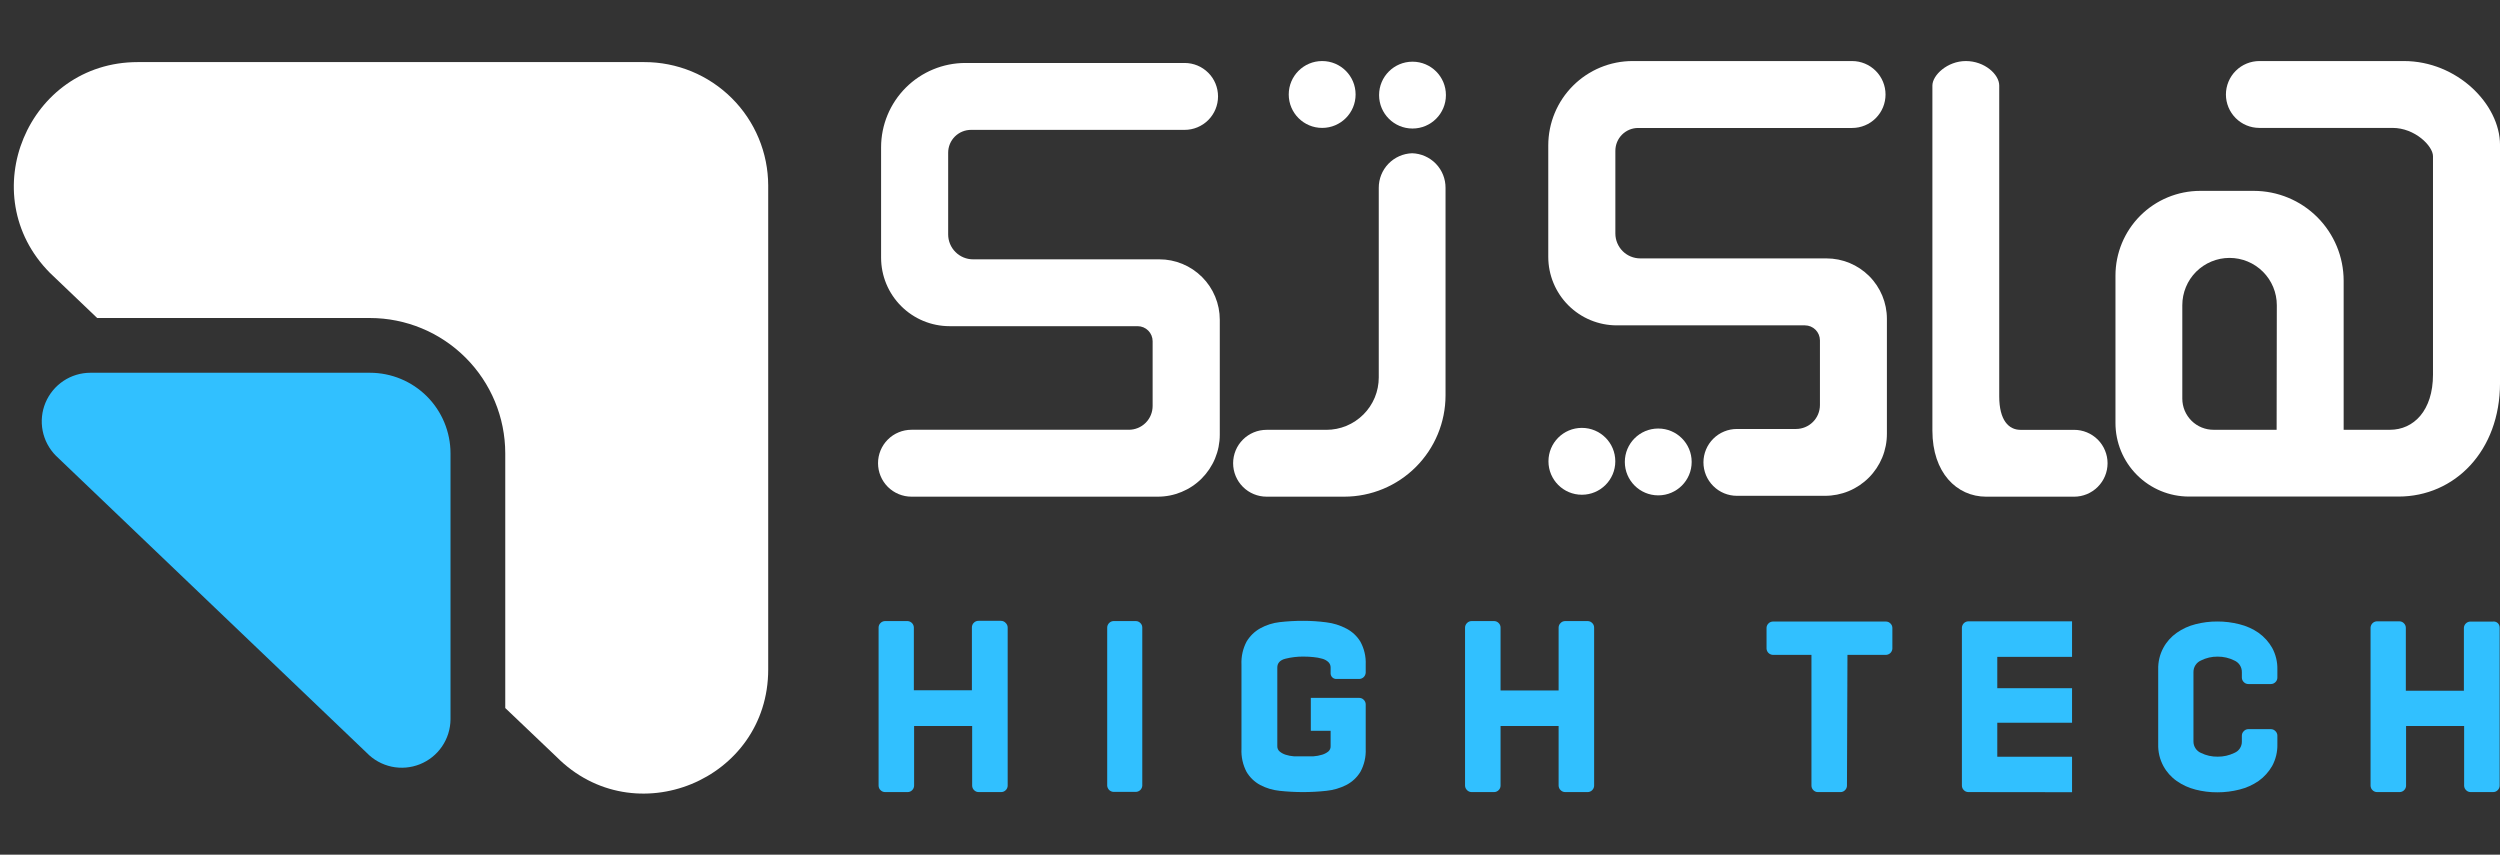
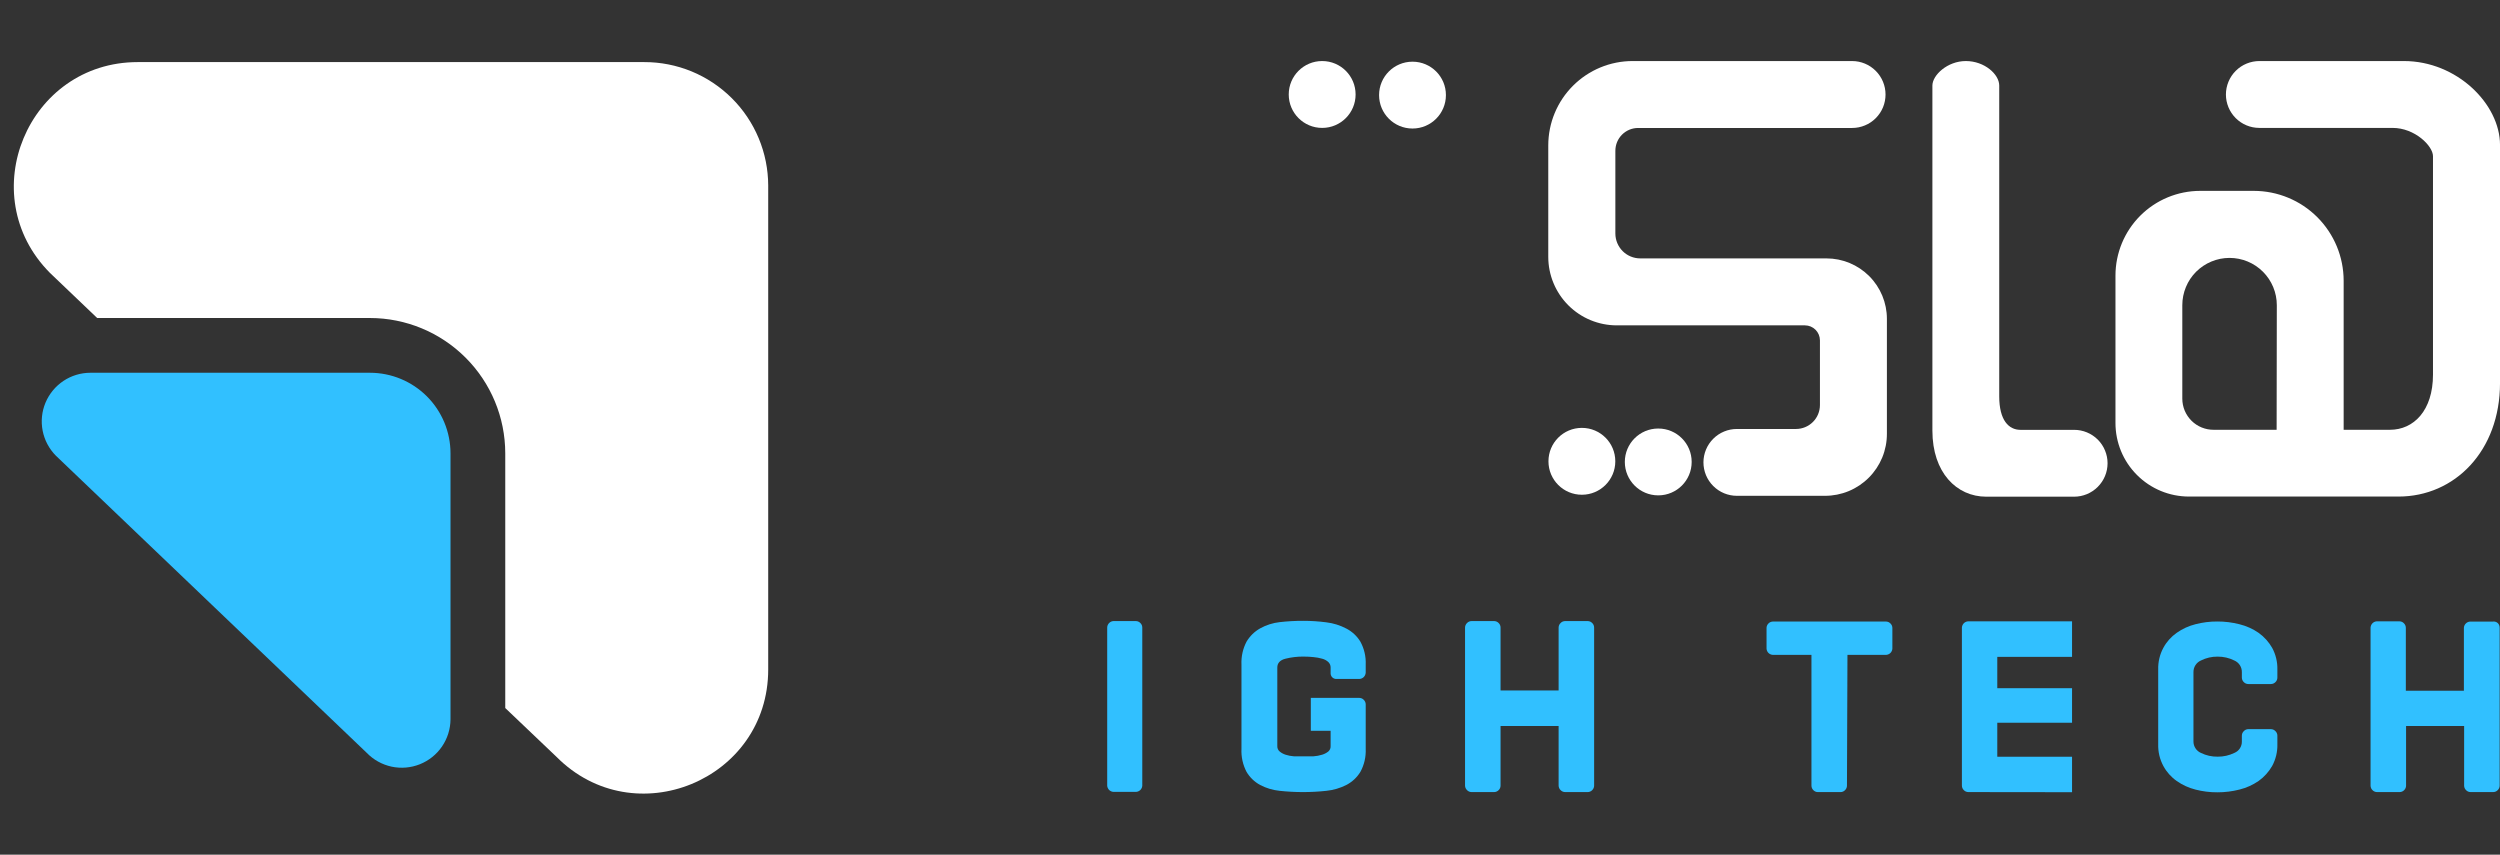
<svg xmlns="http://www.w3.org/2000/svg" width="117" height="40" viewBox="0 0 117 40" fill="none">
  <rect x="0" y="0" width="117" height="40" fill="#333333" stroke="none" />
  <path d="M97.068 23.245H92.957C91.567 23.245 90.436 22.114 90.436 20.154V4.003C90.436 3.519 91.138 2.857 92.001 2.857C92.876 2.857 93.564 3.478 93.564 4.003V18.551C93.564 19.671 94.01 20.117 94.561 20.117H97.068C97.273 20.116 97.477 20.156 97.667 20.235C97.857 20.313 98.029 20.428 98.175 20.573C98.32 20.718 98.436 20.891 98.514 21.081C98.593 21.27 98.634 21.474 98.634 21.679C98.634 22.095 98.469 22.493 98.175 22.786C97.882 23.08 97.483 23.245 97.068 23.245Z" fill="white" />
-   <path d="M62.917 23.244H59.276C58.86 23.244 58.462 23.079 58.169 22.786C57.875 22.492 57.71 22.094 57.71 21.679C57.71 21.474 57.751 21.27 57.829 21.08C57.908 20.89 58.023 20.718 58.169 20.573C58.314 20.428 58.487 20.313 58.677 20.234C58.867 20.156 59.07 20.116 59.276 20.116H62.074C62.396 20.116 62.715 20.053 63.013 19.93C63.31 19.806 63.58 19.626 63.808 19.398C64.036 19.171 64.216 18.9 64.34 18.603C64.463 18.305 64.526 17.986 64.526 17.664V8.793C64.524 8.372 64.686 7.967 64.978 7.664C65.27 7.362 65.668 7.185 66.089 7.172C66.509 7.185 66.908 7.362 67.2 7.664C67.492 7.967 67.654 8.372 67.651 8.793V18.507C67.65 19.762 67.151 20.966 66.263 21.854C65.376 22.742 64.172 23.242 62.917 23.244Z" fill="white" />
  <path d="M66.107 2.887H66.104C65.241 2.887 64.541 3.586 64.541 4.449V4.452C64.541 5.315 65.241 6.015 66.104 6.015H66.107C66.97 6.015 67.669 5.315 67.669 4.452V4.449C67.669 3.586 66.97 2.887 66.107 2.887Z" fill="white" />
  <path d="M61.879 2.857H61.876C61.013 2.857 60.313 3.557 60.313 4.42V4.423C60.313 5.286 61.013 5.986 61.876 5.986H61.879C62.742 5.986 63.442 5.286 63.442 4.423V4.42C63.442 3.557 62.742 2.857 61.879 2.857Z" fill="white" />
  <path d="M77.608 20.055H77.605C76.742 20.055 76.042 20.754 76.042 21.617V21.62C76.042 22.483 76.742 23.183 77.605 23.183H77.608C78.471 23.183 79.17 22.483 79.17 21.62V21.617C79.17 20.754 78.471 20.055 77.608 20.055Z" fill="white" />
  <path d="M74.033 20.025H74.03C73.167 20.025 72.468 20.725 72.468 21.588V21.591C72.468 22.454 73.167 23.154 74.03 23.154H74.033C74.896 23.154 75.596 22.454 75.596 21.591V21.588C75.596 20.725 74.896 20.025 74.033 20.025Z" fill="white" />
  <path d="M104.173 4.423C104.173 4.837 104.338 5.235 104.631 5.528C104.924 5.821 105.321 5.986 105.736 5.986H111.972C113.018 5.986 113.864 6.834 113.864 7.309V17.531C113.864 19.213 112.963 20.114 111.849 20.114H109.683V13.137C109.682 12.022 109.239 10.954 108.451 10.165C107.663 9.377 106.594 8.934 105.479 8.933H102.966C101.915 8.934 100.907 9.352 100.164 10.095C99.421 10.839 99.004 11.847 99.004 12.898V19.799C99.004 20.711 99.366 21.586 100.012 22.231C100.657 22.877 101.532 23.239 102.444 23.239H112.251C114.875 23.239 117.001 21.114 117.001 17.921V6.787C117.001 4.872 114.986 2.857 112.502 2.857H105.744C105.538 2.857 105.334 2.897 105.143 2.975C104.953 3.053 104.78 3.168 104.634 3.314C104.488 3.459 104.372 3.632 104.293 3.823C104.214 4.013 104.173 4.217 104.173 4.423ZM106.546 20.114H103.604C103.412 20.116 103.221 20.079 103.042 20.007C102.864 19.935 102.701 19.828 102.564 19.692C102.427 19.556 102.319 19.395 102.244 19.217C102.17 19.039 102.132 18.849 102.132 18.656V14.283C102.132 13.992 102.189 13.705 102.3 13.436C102.41 13.168 102.573 12.924 102.778 12.718C102.984 12.513 103.227 12.35 103.496 12.239C103.764 12.127 104.052 12.07 104.342 12.07C104.929 12.07 105.492 12.303 105.907 12.718C106.322 13.133 106.555 13.696 106.555 14.283L106.546 20.114Z" fill="white" />
  <path d="M85.409 23.204H81.287C81.081 23.204 80.878 23.163 80.688 23.085C80.498 23.006 80.325 22.891 80.18 22.745C80.034 22.6 79.919 22.427 79.84 22.238C79.762 22.048 79.721 21.844 79.721 21.638C79.722 21.224 79.887 20.826 80.181 20.533C80.474 20.24 80.872 20.076 81.287 20.076H84.056C84.352 20.075 84.636 19.957 84.845 19.748C85.054 19.539 85.172 19.255 85.173 18.959V15.927C85.172 15.742 85.098 15.564 84.967 15.433C84.836 15.302 84.659 15.228 84.473 15.227H75.666C74.815 15.227 74 14.89 73.398 14.288C72.797 13.687 72.459 12.871 72.459 12.021V6.805C72.459 5.758 72.875 4.754 73.615 4.014C74.356 3.273 75.359 2.857 76.406 2.857H86.68C87.095 2.858 87.493 3.023 87.785 3.317C88.078 3.611 88.243 4.008 88.243 4.423C88.243 4.628 88.203 4.832 88.125 5.022C88.046 5.212 87.931 5.384 87.786 5.53C87.641 5.675 87.469 5.791 87.279 5.869C87.089 5.948 86.886 5.989 86.68 5.989H76.666C76.525 5.989 76.386 6.016 76.257 6.07C76.127 6.124 76.01 6.203 75.91 6.302C75.811 6.402 75.733 6.519 75.679 6.649C75.626 6.779 75.599 6.918 75.599 7.059V10.927C75.599 11.236 75.722 11.533 75.94 11.752C76.159 11.971 76.456 12.093 76.765 12.093H85.479C86.229 12.093 86.948 12.391 87.479 12.922C88.009 13.452 88.307 14.171 88.307 14.921V20.3C88.308 20.681 88.234 21.059 88.089 21.412C87.944 21.764 87.731 22.084 87.461 22.354C87.192 22.624 86.872 22.838 86.52 22.984C86.168 23.13 85.79 23.204 85.409 23.204Z" fill="white" />
-   <path d="M54.185 23.244H42.657C42.242 23.244 41.844 23.079 41.55 22.786C41.257 22.492 41.092 22.094 41.092 21.679C41.091 21.473 41.132 21.269 41.21 21.079C41.289 20.889 41.404 20.716 41.55 20.571C41.695 20.425 41.868 20.31 42.058 20.232C42.248 20.153 42.452 20.113 42.657 20.113H52.826C52.973 20.113 53.118 20.085 53.254 20.029C53.39 19.973 53.513 19.891 53.617 19.787C53.721 19.683 53.803 19.56 53.859 19.424C53.915 19.289 53.943 19.143 53.943 18.997V15.967C53.943 15.782 53.869 15.603 53.738 15.472C53.607 15.34 53.429 15.266 53.243 15.265H44.442C43.591 15.265 42.775 14.927 42.174 14.325C41.572 13.724 41.235 12.908 41.235 12.058V6.895C41.235 5.848 41.651 4.844 42.391 4.103C43.131 3.363 44.135 2.947 45.182 2.947H55.441C55.647 2.947 55.85 2.988 56.04 3.066C56.23 3.145 56.402 3.261 56.547 3.406C56.693 3.551 56.808 3.724 56.886 3.914C56.964 4.104 57.004 4.307 57.004 4.513C57.004 4.928 56.84 5.325 56.547 5.619C56.254 5.912 55.856 6.078 55.441 6.078H45.444C45.304 6.078 45.165 6.105 45.035 6.159C44.906 6.212 44.788 6.291 44.688 6.39C44.589 6.489 44.51 6.607 44.456 6.736C44.402 6.866 44.374 7.005 44.374 7.145V10.97C44.374 11.28 44.497 11.576 44.716 11.795C44.935 12.014 45.231 12.137 45.541 12.137H54.255C54.627 12.136 54.995 12.209 55.338 12.351C55.681 12.493 55.993 12.701 56.256 12.964C56.519 13.226 56.728 13.538 56.87 13.882C57.013 14.225 57.086 14.593 57.086 14.965V20.346C57.086 20.727 57.011 21.104 56.865 21.456C56.719 21.808 56.505 22.127 56.236 22.397C55.967 22.666 55.647 22.879 55.295 23.024C54.943 23.17 54.566 23.245 54.185 23.244Z" fill="white" />
  <path d="M30.148 2.906H6.446C1.303 2.906 -1.286 9.116 2.335 12.769L4.548 14.883H17.314C18.993 14.884 20.603 15.552 21.79 16.739C22.977 17.926 23.645 19.536 23.646 21.215V33.136L26.04 35.416C29.678 39.086 35.952 36.512 35.952 31.334V8.682C35.95 7.921 35.799 7.169 35.506 6.467C35.213 5.765 34.785 5.128 34.246 4.592C33.707 4.056 33.068 3.631 32.365 3.341C31.661 3.052 30.908 2.904 30.148 2.906Z" fill="white" />
  <path d="M17.314 17.445H4.233C3.783 17.445 3.343 17.578 2.969 17.827C2.595 18.076 2.303 18.431 2.129 18.846C1.956 19.261 1.91 19.718 1.996 20.159C2.083 20.601 2.298 21.006 2.614 21.326L17.162 35.232C17.477 35.558 17.881 35.783 18.324 35.879C18.767 35.974 19.228 35.935 19.649 35.767C20.07 35.599 20.431 35.31 20.686 34.936C20.942 34.561 21.08 34.12 21.084 33.667V21.215C21.083 20.215 20.685 19.257 19.979 18.55C19.272 17.843 18.314 17.446 17.314 17.445Z" fill="#31C0FF" />
-   <path d="M47.069 29.157C47.097 29.184 47.12 29.217 47.136 29.254C47.151 29.29 47.159 29.33 47.159 29.37V36.769C47.159 36.808 47.151 36.847 47.135 36.883C47.12 36.919 47.097 36.952 47.069 36.979C47.041 37.008 47.008 37.03 46.971 37.046C46.935 37.062 46.895 37.069 46.856 37.069H45.8C45.761 37.069 45.721 37.062 45.684 37.046C45.648 37.03 45.615 37.008 45.587 36.979C45.559 36.952 45.536 36.919 45.521 36.883C45.505 36.847 45.497 36.808 45.497 36.769V33.976H42.78V36.769C42.78 36.808 42.772 36.847 42.756 36.883C42.741 36.919 42.718 36.952 42.69 36.979C42.662 37.008 42.629 37.03 42.593 37.046C42.556 37.062 42.517 37.069 42.477 37.069H41.421C41.382 37.069 41.342 37.062 41.306 37.046C41.269 37.03 41.236 37.008 41.209 36.979C41.18 36.952 41.157 36.919 41.142 36.883C41.126 36.847 41.118 36.808 41.118 36.769V29.37C41.118 29.33 41.126 29.29 41.141 29.254C41.157 29.217 41.18 29.184 41.209 29.157C41.236 29.128 41.269 29.105 41.306 29.09C41.342 29.074 41.382 29.066 41.421 29.066H42.477C42.553 29.071 42.624 29.103 42.678 29.156C42.732 29.21 42.764 29.282 42.768 29.358V32.303H45.485V29.358C45.485 29.318 45.493 29.279 45.509 29.242C45.524 29.206 45.547 29.172 45.576 29.145C45.603 29.116 45.636 29.093 45.673 29.078C45.709 29.062 45.749 29.055 45.789 29.055H46.844C46.887 29.054 46.929 29.063 46.968 29.081C47.006 29.098 47.041 29.124 47.069 29.157Z" fill="#31C0FF" />
  <path d="M53.368 29.157C53.397 29.184 53.42 29.217 53.436 29.254C53.451 29.291 53.459 29.33 53.459 29.37V36.769C53.455 36.845 53.422 36.917 53.369 36.97C53.315 37.024 53.243 37.056 53.167 37.06H52.109C52.033 37.056 51.961 37.024 51.907 36.97C51.854 36.917 51.822 36.845 51.817 36.769V29.37C51.817 29.33 51.825 29.291 51.841 29.254C51.856 29.217 51.879 29.184 51.908 29.157C51.935 29.128 51.967 29.106 52.004 29.09C52.04 29.075 52.078 29.067 52.118 29.066H53.153C53.193 29.066 53.233 29.073 53.27 29.089C53.307 29.105 53.341 29.128 53.368 29.157Z" fill="#31C0FF" />
  <path d="M61.346 32.661H63.611C63.651 32.661 63.691 32.669 63.727 32.684C63.764 32.7 63.797 32.723 63.824 32.752C63.853 32.779 63.876 32.812 63.891 32.849C63.907 32.885 63.915 32.925 63.915 32.964V35.046C63.932 35.423 63.846 35.797 63.664 36.127C63.505 36.387 63.278 36.597 63.008 36.737C62.716 36.885 62.398 36.978 62.072 37.011C61.346 37.089 60.614 37.089 59.888 37.011C59.569 36.979 59.26 36.886 58.976 36.737C58.713 36.595 58.493 36.384 58.34 36.127C58.165 35.795 58.083 35.421 58.101 35.046V31.107C58.083 30.732 58.165 30.358 58.34 30.026C58.495 29.767 58.714 29.554 58.976 29.407C59.258 29.251 59.568 29.152 59.888 29.116C60.252 29.074 60.618 29.054 60.985 29.055C61.348 29.054 61.712 29.078 62.072 29.125C62.399 29.164 62.716 29.263 63.008 29.416C63.278 29.556 63.505 29.766 63.664 30.026C63.846 30.356 63.932 30.73 63.915 31.107V31.483C63.91 31.559 63.878 31.631 63.825 31.685C63.771 31.738 63.699 31.771 63.623 31.775H62.565C62.525 31.779 62.486 31.774 62.449 31.761C62.411 31.748 62.377 31.727 62.349 31.698C62.322 31.671 62.3 31.637 62.287 31.599C62.274 31.562 62.269 31.523 62.273 31.483V31.241C62.274 31.194 62.265 31.146 62.247 31.102C62.229 31.058 62.202 31.018 62.168 30.985C62.086 30.909 61.986 30.855 61.877 30.827C61.743 30.789 61.607 30.764 61.468 30.752C61.32 30.737 61.177 30.728 61.002 30.728C60.719 30.725 60.437 30.759 60.162 30.827C59.906 30.891 59.778 31.031 59.778 31.241V34.912C59.775 34.96 59.783 35.008 59.802 35.053C59.82 35.097 59.849 35.137 59.886 35.168C59.968 35.236 60.062 35.287 60.162 35.32C60.29 35.361 60.422 35.386 60.556 35.396C60.702 35.396 60.848 35.396 61.002 35.396C61.157 35.396 61.32 35.396 61.468 35.396C61.607 35.386 61.744 35.361 61.877 35.32C61.983 35.288 62.081 35.237 62.168 35.168C62.204 35.136 62.232 35.096 62.25 35.052C62.268 35.008 62.276 34.96 62.273 34.912V34.2H61.346V32.661Z" fill="#31C0FF" />
  <path d="M74.515 29.157C74.544 29.184 74.566 29.217 74.582 29.254C74.597 29.291 74.605 29.33 74.605 29.37V36.769C74.605 36.808 74.597 36.847 74.581 36.883C74.566 36.919 74.543 36.952 74.515 36.979C74.488 37.007 74.455 37.03 74.419 37.045C74.383 37.061 74.344 37.069 74.305 37.069H73.247C73.207 37.069 73.168 37.061 73.132 37.045C73.096 37.03 73.064 37.007 73.037 36.979C73.008 36.952 72.984 36.919 72.969 36.883C72.953 36.847 72.944 36.808 72.943 36.769V33.976H70.226V36.769C70.226 36.808 70.218 36.847 70.203 36.883C70.187 36.919 70.164 36.952 70.136 36.979C70.109 37.007 70.076 37.03 70.04 37.045C70.004 37.061 69.965 37.069 69.926 37.069H68.868C68.828 37.069 68.79 37.061 68.754 37.045C68.717 37.03 68.685 37.007 68.658 36.979C68.629 36.952 68.606 36.919 68.59 36.883C68.573 36.847 68.565 36.808 68.564 36.769V29.37C68.565 29.33 68.573 29.29 68.589 29.253C68.605 29.217 68.628 29.184 68.658 29.157C68.685 29.128 68.717 29.106 68.754 29.09C68.79 29.075 68.828 29.067 68.868 29.066H69.926C69.965 29.067 70.004 29.075 70.04 29.09C70.076 29.106 70.109 29.128 70.136 29.157C70.165 29.184 70.188 29.217 70.203 29.254C70.219 29.291 70.227 29.33 70.226 29.37V32.314H72.943V29.37C72.944 29.33 72.952 29.29 72.968 29.253C72.984 29.217 73.007 29.184 73.037 29.157C73.064 29.128 73.096 29.106 73.132 29.09C73.168 29.075 73.207 29.067 73.247 29.066H74.305C74.344 29.067 74.383 29.075 74.419 29.09C74.455 29.106 74.488 29.128 74.515 29.157Z" fill="#31C0FF" />
  <path d="M86.438 36.77C86.438 36.809 86.429 36.848 86.414 36.884C86.398 36.92 86.376 36.953 86.347 36.98C86.32 37.009 86.287 37.032 86.25 37.047C86.214 37.063 86.174 37.071 86.134 37.07H85.079C85.039 37.071 85 37.063 84.963 37.047C84.927 37.032 84.894 37.009 84.866 36.98C84.838 36.953 84.815 36.92 84.8 36.884C84.784 36.848 84.776 36.809 84.776 36.77V30.648H82.965C82.889 30.643 82.818 30.611 82.764 30.558C82.71 30.504 82.678 30.432 82.674 30.356V29.391C82.674 29.351 82.681 29.312 82.697 29.275C82.713 29.239 82.735 29.206 82.764 29.178C82.792 29.149 82.825 29.127 82.861 29.111C82.898 29.096 82.937 29.088 82.977 29.088H88.26C88.299 29.088 88.339 29.096 88.376 29.111C88.412 29.127 88.445 29.149 88.473 29.178C88.501 29.206 88.524 29.239 88.54 29.275C88.555 29.312 88.563 29.351 88.563 29.391V30.356C88.559 30.432 88.527 30.504 88.473 30.558C88.419 30.611 88.347 30.643 88.271 30.648H86.461L86.438 36.77Z" fill="#31C0FF" />
  <path d="M92.121 37.069C92.081 37.069 92.041 37.062 92.005 37.046C91.968 37.031 91.935 37.008 91.908 36.979C91.879 36.952 91.857 36.919 91.841 36.883C91.826 36.847 91.817 36.808 91.817 36.769V29.37C91.822 29.294 91.854 29.222 91.907 29.168C91.961 29.114 92.033 29.082 92.109 29.078H96.972V30.74H93.473V32.209H96.972V33.824H93.473V35.416H96.972V37.075L92.121 37.069Z" fill="#31C0FF" />
  <path d="M105.01 34.217C105.037 34.188 105.07 34.164 105.106 34.148C105.143 34.132 105.182 34.124 105.222 34.124H106.278C106.318 34.124 106.357 34.132 106.394 34.148C106.43 34.164 106.463 34.188 106.491 34.217C106.519 34.244 106.542 34.277 106.557 34.313C106.573 34.349 106.581 34.388 106.581 34.427V34.832C106.59 35.185 106.506 35.534 106.339 35.844C106.181 36.121 105.965 36.361 105.706 36.547C105.433 36.736 105.128 36.873 104.805 36.952C104.468 37.038 104.121 37.081 103.773 37.08C103.427 37.082 103.082 37.039 102.747 36.952C102.434 36.873 102.137 36.738 101.873 36.552C101.612 36.37 101.397 36.13 101.246 35.85C101.077 35.538 100.994 35.187 101.004 34.832V31.334C100.994 30.979 101.077 30.628 101.246 30.316C101.397 30.036 101.612 29.796 101.873 29.614C102.137 29.428 102.434 29.293 102.747 29.214C103.082 29.127 103.427 29.084 103.773 29.086C104.121 29.085 104.468 29.128 104.805 29.214C105.128 29.293 105.433 29.43 105.706 29.619C105.965 29.805 106.181 30.045 106.339 30.322C106.506 30.632 106.59 30.981 106.581 31.334V31.713C106.581 31.752 106.573 31.791 106.557 31.827C106.542 31.863 106.519 31.896 106.491 31.923C106.463 31.951 106.43 31.974 106.393 31.99C106.357 32.005 106.317 32.013 106.278 32.013H105.222C105.183 32.013 105.143 32.005 105.107 31.99C105.07 31.974 105.037 31.951 105.01 31.923C104.981 31.896 104.958 31.863 104.943 31.827C104.927 31.791 104.919 31.752 104.919 31.713V31.456C104.921 31.341 104.888 31.227 104.826 31.13C104.763 31.033 104.673 30.957 104.566 30.911C104.325 30.79 104.058 30.728 103.788 30.73C103.516 30.726 103.247 30.788 103.004 30.911C102.898 30.957 102.808 31.034 102.746 31.131C102.684 31.228 102.652 31.341 102.654 31.456V34.701C102.653 34.815 102.686 34.926 102.749 35.022C102.811 35.117 102.899 35.192 103.004 35.237C103.248 35.357 103.516 35.417 103.788 35.412C104.057 35.415 104.324 35.355 104.566 35.237C104.673 35.194 104.763 35.12 104.826 35.024C104.889 34.928 104.922 34.816 104.919 34.701V34.43C104.919 34.39 104.927 34.351 104.942 34.314C104.958 34.278 104.981 34.245 105.01 34.217Z" fill="#31C0FF" />
  <path d="M116.893 29.157C116.922 29.184 116.944 29.217 116.96 29.254C116.975 29.291 116.983 29.33 116.983 29.37V36.769C116.983 36.808 116.975 36.847 116.959 36.883C116.944 36.919 116.921 36.952 116.893 36.979C116.865 37.008 116.832 37.031 116.796 37.046C116.759 37.062 116.72 37.069 116.68 37.069H115.625C115.585 37.069 115.545 37.062 115.509 37.046C115.472 37.031 115.439 37.008 115.412 36.979C115.383 36.952 115.361 36.919 115.345 36.883C115.33 36.847 115.321 36.808 115.321 36.769V33.976H112.604V36.769C112.604 36.808 112.596 36.847 112.58 36.883C112.565 36.919 112.542 36.952 112.514 36.979C112.486 37.008 112.453 37.031 112.417 37.046C112.38 37.062 112.341 37.069 112.301 37.069H111.246C111.206 37.069 111.166 37.062 111.13 37.046C111.093 37.031 111.06 37.008 111.033 36.979C111.004 36.952 110.982 36.919 110.966 36.883C110.951 36.847 110.943 36.808 110.942 36.769V29.37C110.947 29.294 110.979 29.222 111.032 29.168C111.086 29.114 111.158 29.082 111.234 29.078H112.289C112.329 29.078 112.368 29.086 112.405 29.101C112.442 29.117 112.475 29.14 112.502 29.169C112.531 29.196 112.554 29.229 112.569 29.266C112.585 29.302 112.593 29.342 112.593 29.381V32.326H115.31V29.381C115.314 29.305 115.346 29.234 115.4 29.18C115.453 29.126 115.525 29.094 115.601 29.09H116.657C116.698 29.083 116.741 29.086 116.782 29.097C116.823 29.109 116.861 29.129 116.893 29.157Z" fill="#31C0FF" />
</svg>